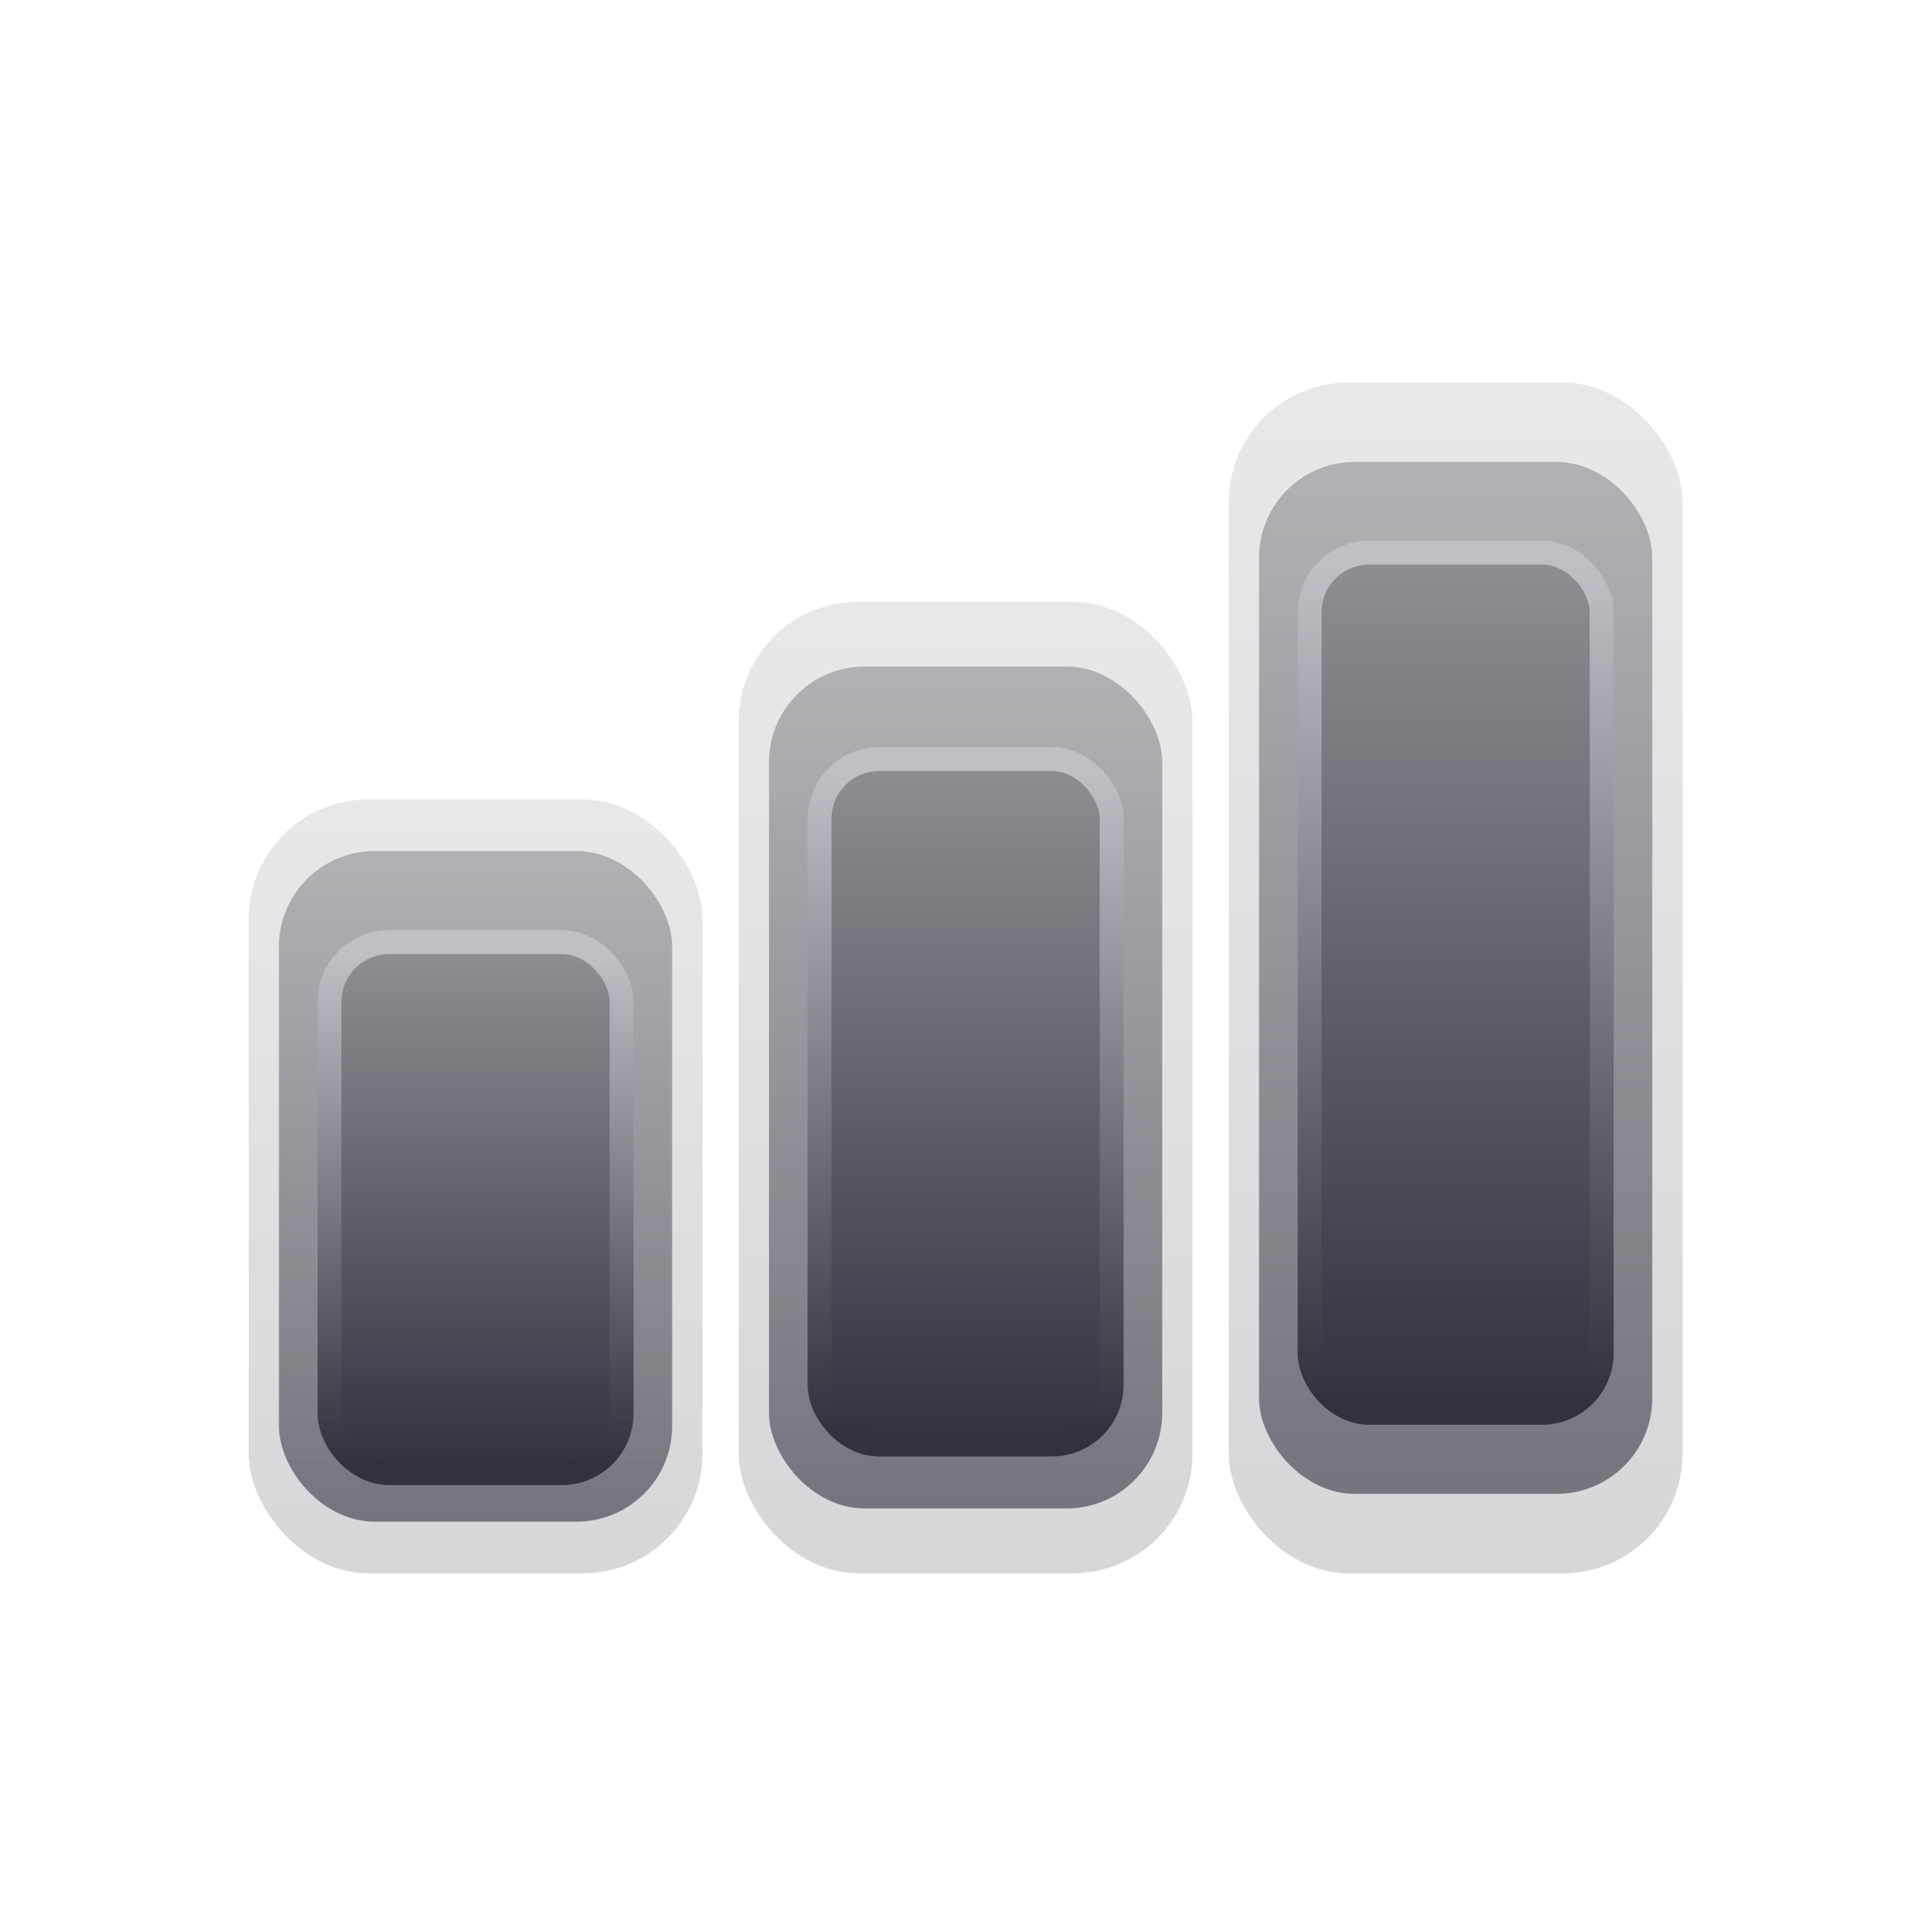
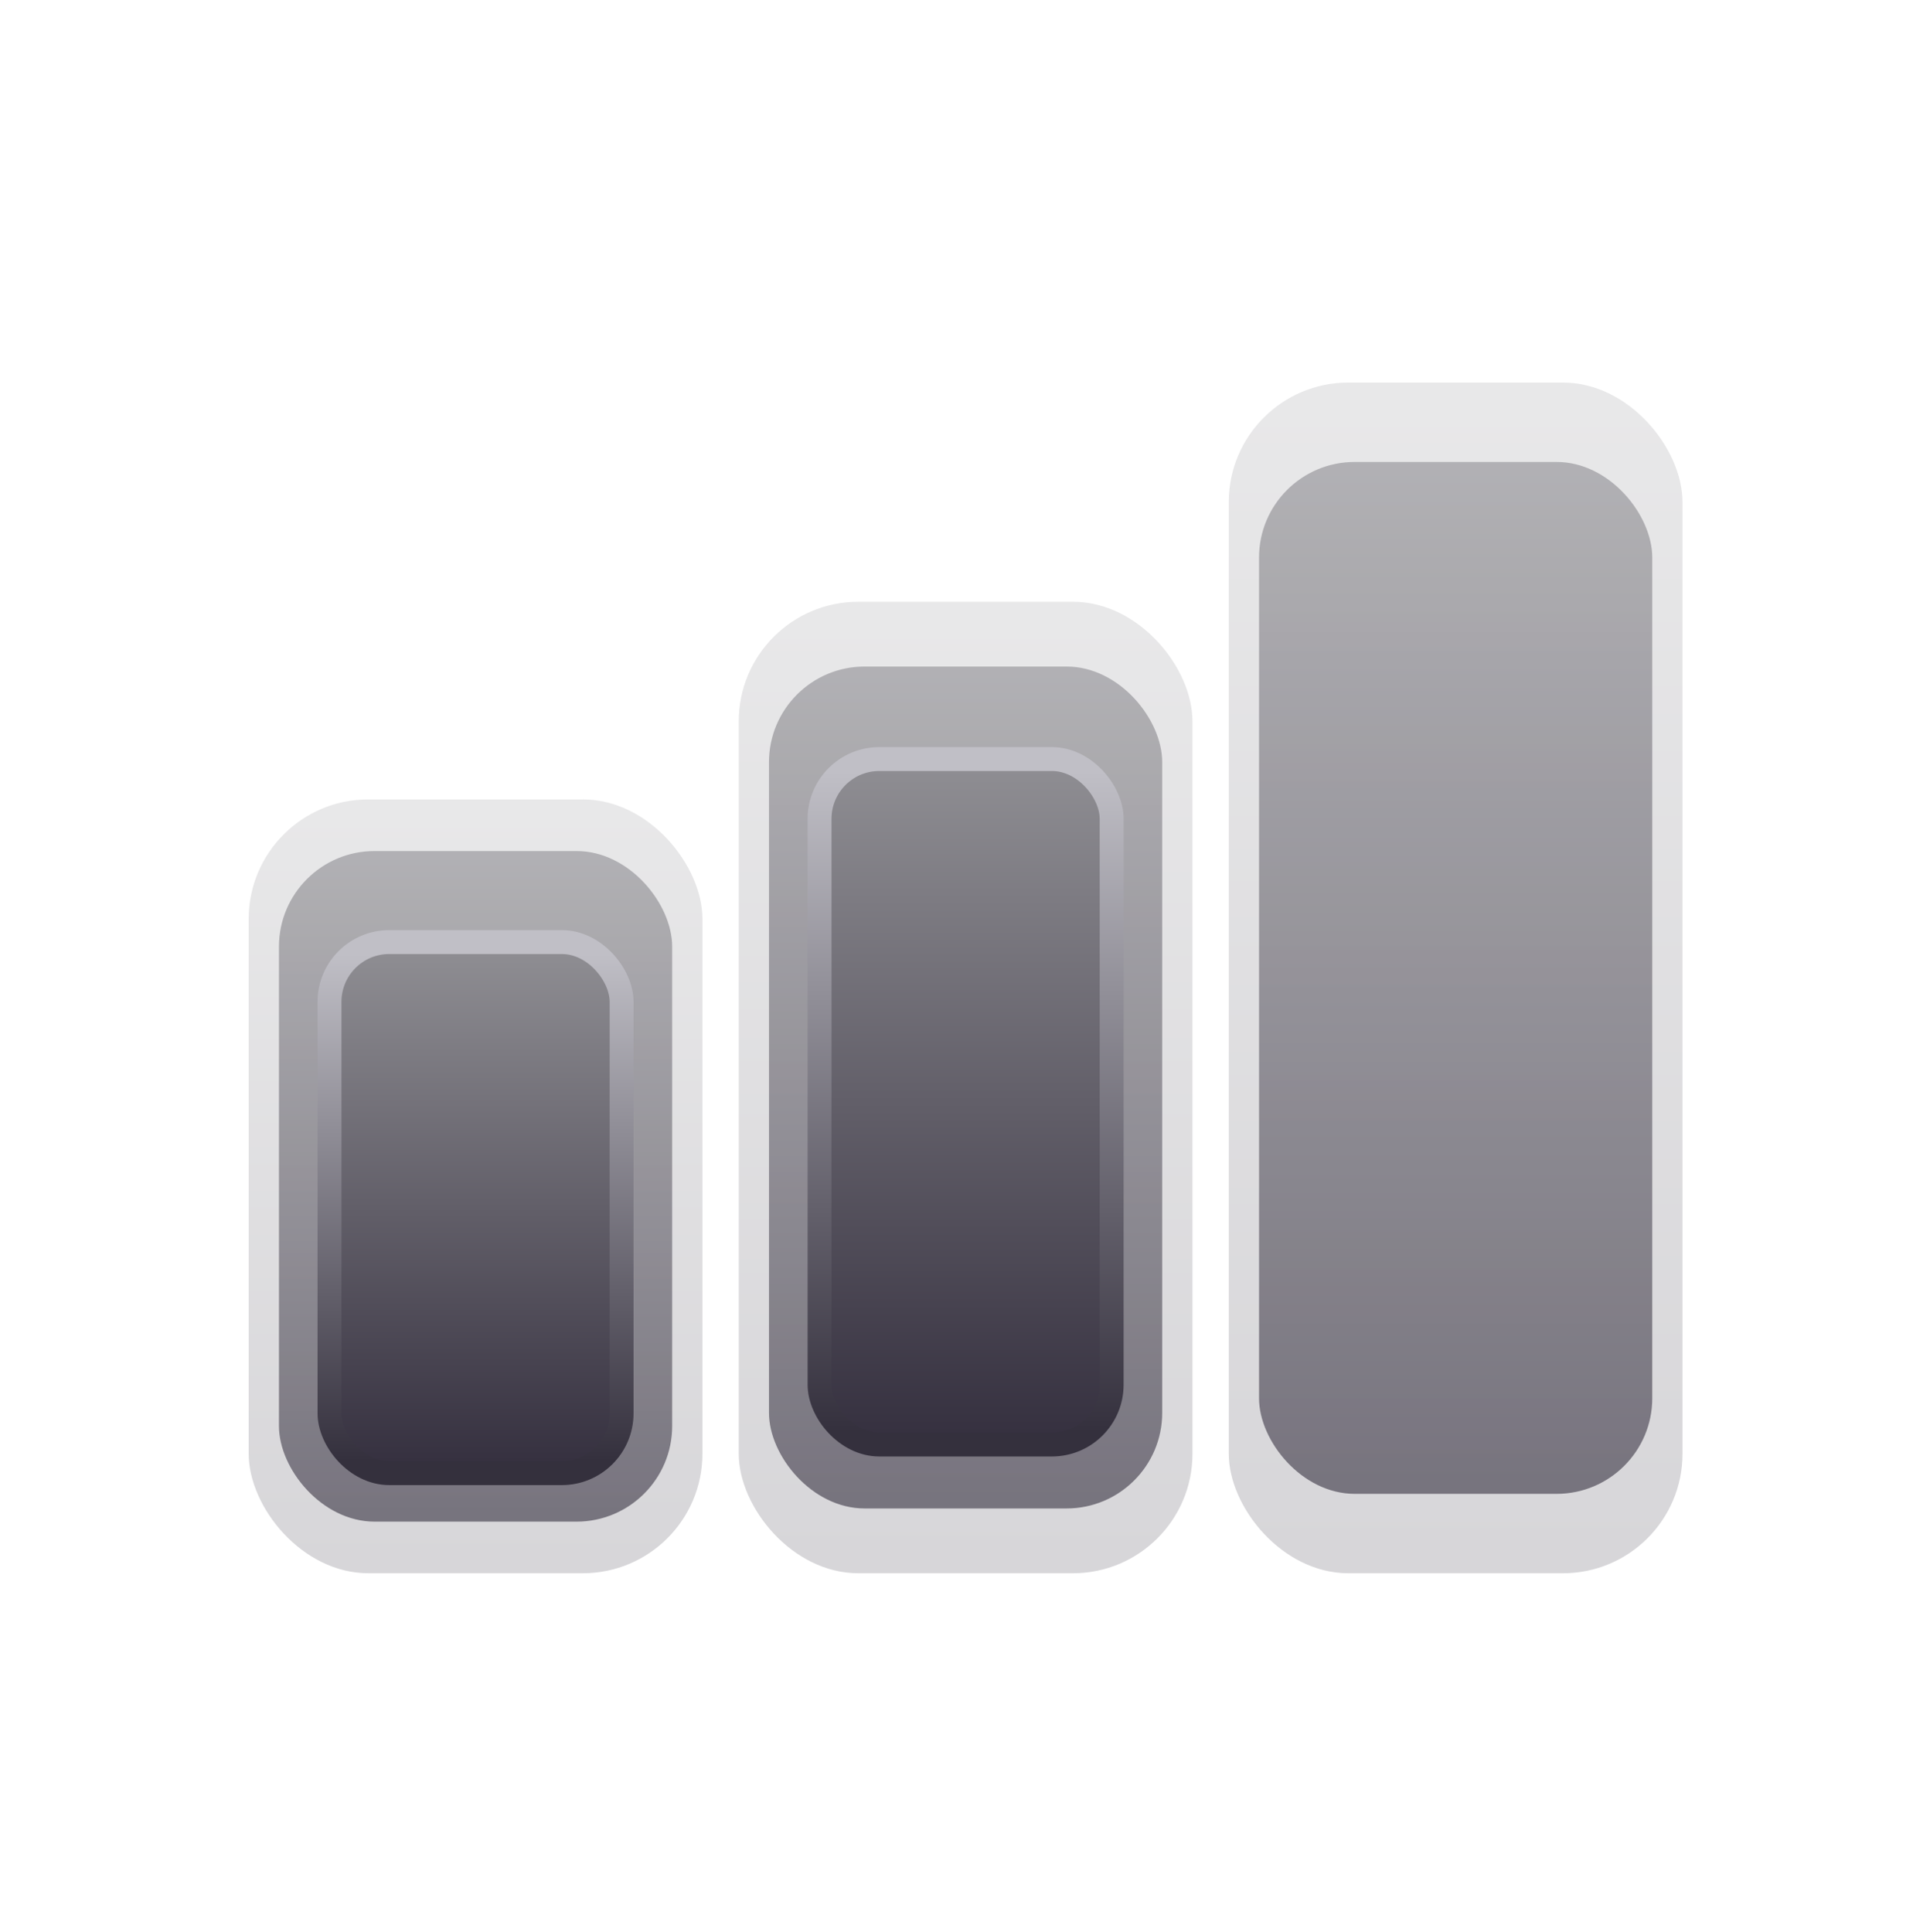
<svg xmlns="http://www.w3.org/2000/svg" width="100" height="101" viewBox="0 0 100 101" fill="none">
  <rect opacity="0.2" x="13" y="41.792" width="23.718" height="40.452" rx="6.247" fill="url(#paint0_linear_18815_24006)" />
  <rect opacity="0.2" x="38.617" y="31.459" width="23.718" height="50.786" rx="6.247" fill="url(#paint1_linear_18815_24006)" />
  <rect opacity="0.2" x="64.233" y="20" width="23.718" height="62.245" rx="6.247" fill="url(#paint2_linear_18815_24006)" />
  <rect opacity="0.6" x="14.582" y="44.49" width="20.555" height="35.057" rx="4.998" fill="url(#paint3_linear_18815_24006)" />
  <rect opacity="0.6" x="40.198" y="34.845" width="20.555" height="44.013" rx="4.998" fill="url(#paint4_linear_18815_24006)" />
  <rect opacity="0.6" x="65.815" y="24.15" width="20.555" height="53.944" rx="4.998" fill="url(#paint5_linear_18815_24006)" />
  <rect x="17.225" y="49.249" width="15.268" height="27.763" rx="3.124" fill="url(#paint6_linear_18815_24006)" stroke="url(#paint7_linear_18815_24006)" stroke-width="1.25" />
  <rect x="42.842" y="39.681" width="15.268" height="35.835" rx="3.124" fill="url(#paint8_linear_18815_24006)" stroke="url(#paint9_linear_18815_24006)" stroke-width="1.25" />
-   <rect x="68.459" y="28.886" width="15.268" height="44.971" rx="3.124" fill="url(#paint10_linear_18815_24006)" stroke="url(#paint11_linear_18815_24006)" stroke-width="1.25" />
  <defs>
    <linearGradient id="paint0_linear_18815_24006" x1="24.859" y1="41.792" x2="24.859" y2="82.244" gradientUnits="userSpaceOnUse">
      <stop stop-color="#8E8D92" />
      <stop offset="1" stop-color="#363140" />
    </linearGradient>
    <linearGradient id="paint1_linear_18815_24006" x1="50.476" y1="31.459" x2="50.476" y2="82.245" gradientUnits="userSpaceOnUse">
      <stop stop-color="#8E8D92" />
      <stop offset="1" stop-color="#363140" />
    </linearGradient>
    <linearGradient id="paint2_linear_18815_24006" x1="76.092" y1="20" x2="76.092" y2="82.245" gradientUnits="userSpaceOnUse">
      <stop stop-color="#8E8D92" />
      <stop offset="1" stop-color="#363140" />
    </linearGradient>
    <linearGradient id="paint3_linear_18815_24006" x1="24.859" y1="44.49" x2="24.859" y2="79.547" gradientUnits="userSpaceOnUse">
      <stop stop-color="#8E8D92" />
      <stop offset="1" stop-color="#363140" />
    </linearGradient>
    <linearGradient id="paint4_linear_18815_24006" x1="50.475" y1="34.845" x2="50.475" y2="78.858" gradientUnits="userSpaceOnUse">
      <stop stop-color="#8E8D92" />
      <stop offset="1" stop-color="#363140" />
    </linearGradient>
    <linearGradient id="paint5_linear_18815_24006" x1="76.092" y1="24.15" x2="76.092" y2="78.094" gradientUnits="userSpaceOnUse">
      <stop stop-color="#8E8D92" />
      <stop offset="1" stop-color="#363140" />
    </linearGradient>
    <linearGradient id="paint6_linear_18815_24006" x1="24.859" y1="49.874" x2="24.859" y2="76.388" gradientUnits="userSpaceOnUse">
      <stop stop-color="#8E8D92" />
      <stop offset="1" stop-color="#363140" />
    </linearGradient>
    <linearGradient id="paint7_linear_18815_24006" x1="24.859" y1="49.874" x2="24.859" y2="76.388" gradientUnits="userSpaceOnUse">
      <stop stop-color="#C0BFC6" />
      <stop offset="1" stop-color="#34303D" />
    </linearGradient>
    <linearGradient id="paint8_linear_18815_24006" x1="50.475" y1="40.306" x2="50.475" y2="74.891" gradientUnits="userSpaceOnUse">
      <stop stop-color="#8E8D92" />
      <stop offset="1" stop-color="#363140" />
    </linearGradient>
    <linearGradient id="paint9_linear_18815_24006" x1="50.475" y1="40.306" x2="50.475" y2="74.891" gradientUnits="userSpaceOnUse">
      <stop stop-color="#C0BFC6" />
      <stop offset="1" stop-color="#34303D" />
    </linearGradient>
    <linearGradient id="paint10_linear_18815_24006" x1="76.092" y1="29.511" x2="76.092" y2="73.232" gradientUnits="userSpaceOnUse">
      <stop stop-color="#8E8D92" />
      <stop offset="1" stop-color="#363140" />
    </linearGradient>
    <linearGradient id="paint11_linear_18815_24006" x1="76.092" y1="29.511" x2="76.092" y2="73.232" gradientUnits="userSpaceOnUse">
      <stop stop-color="#C0BFC6" />
      <stop offset="1" stop-color="#34303D" />
    </linearGradient>
  </defs>
</svg>